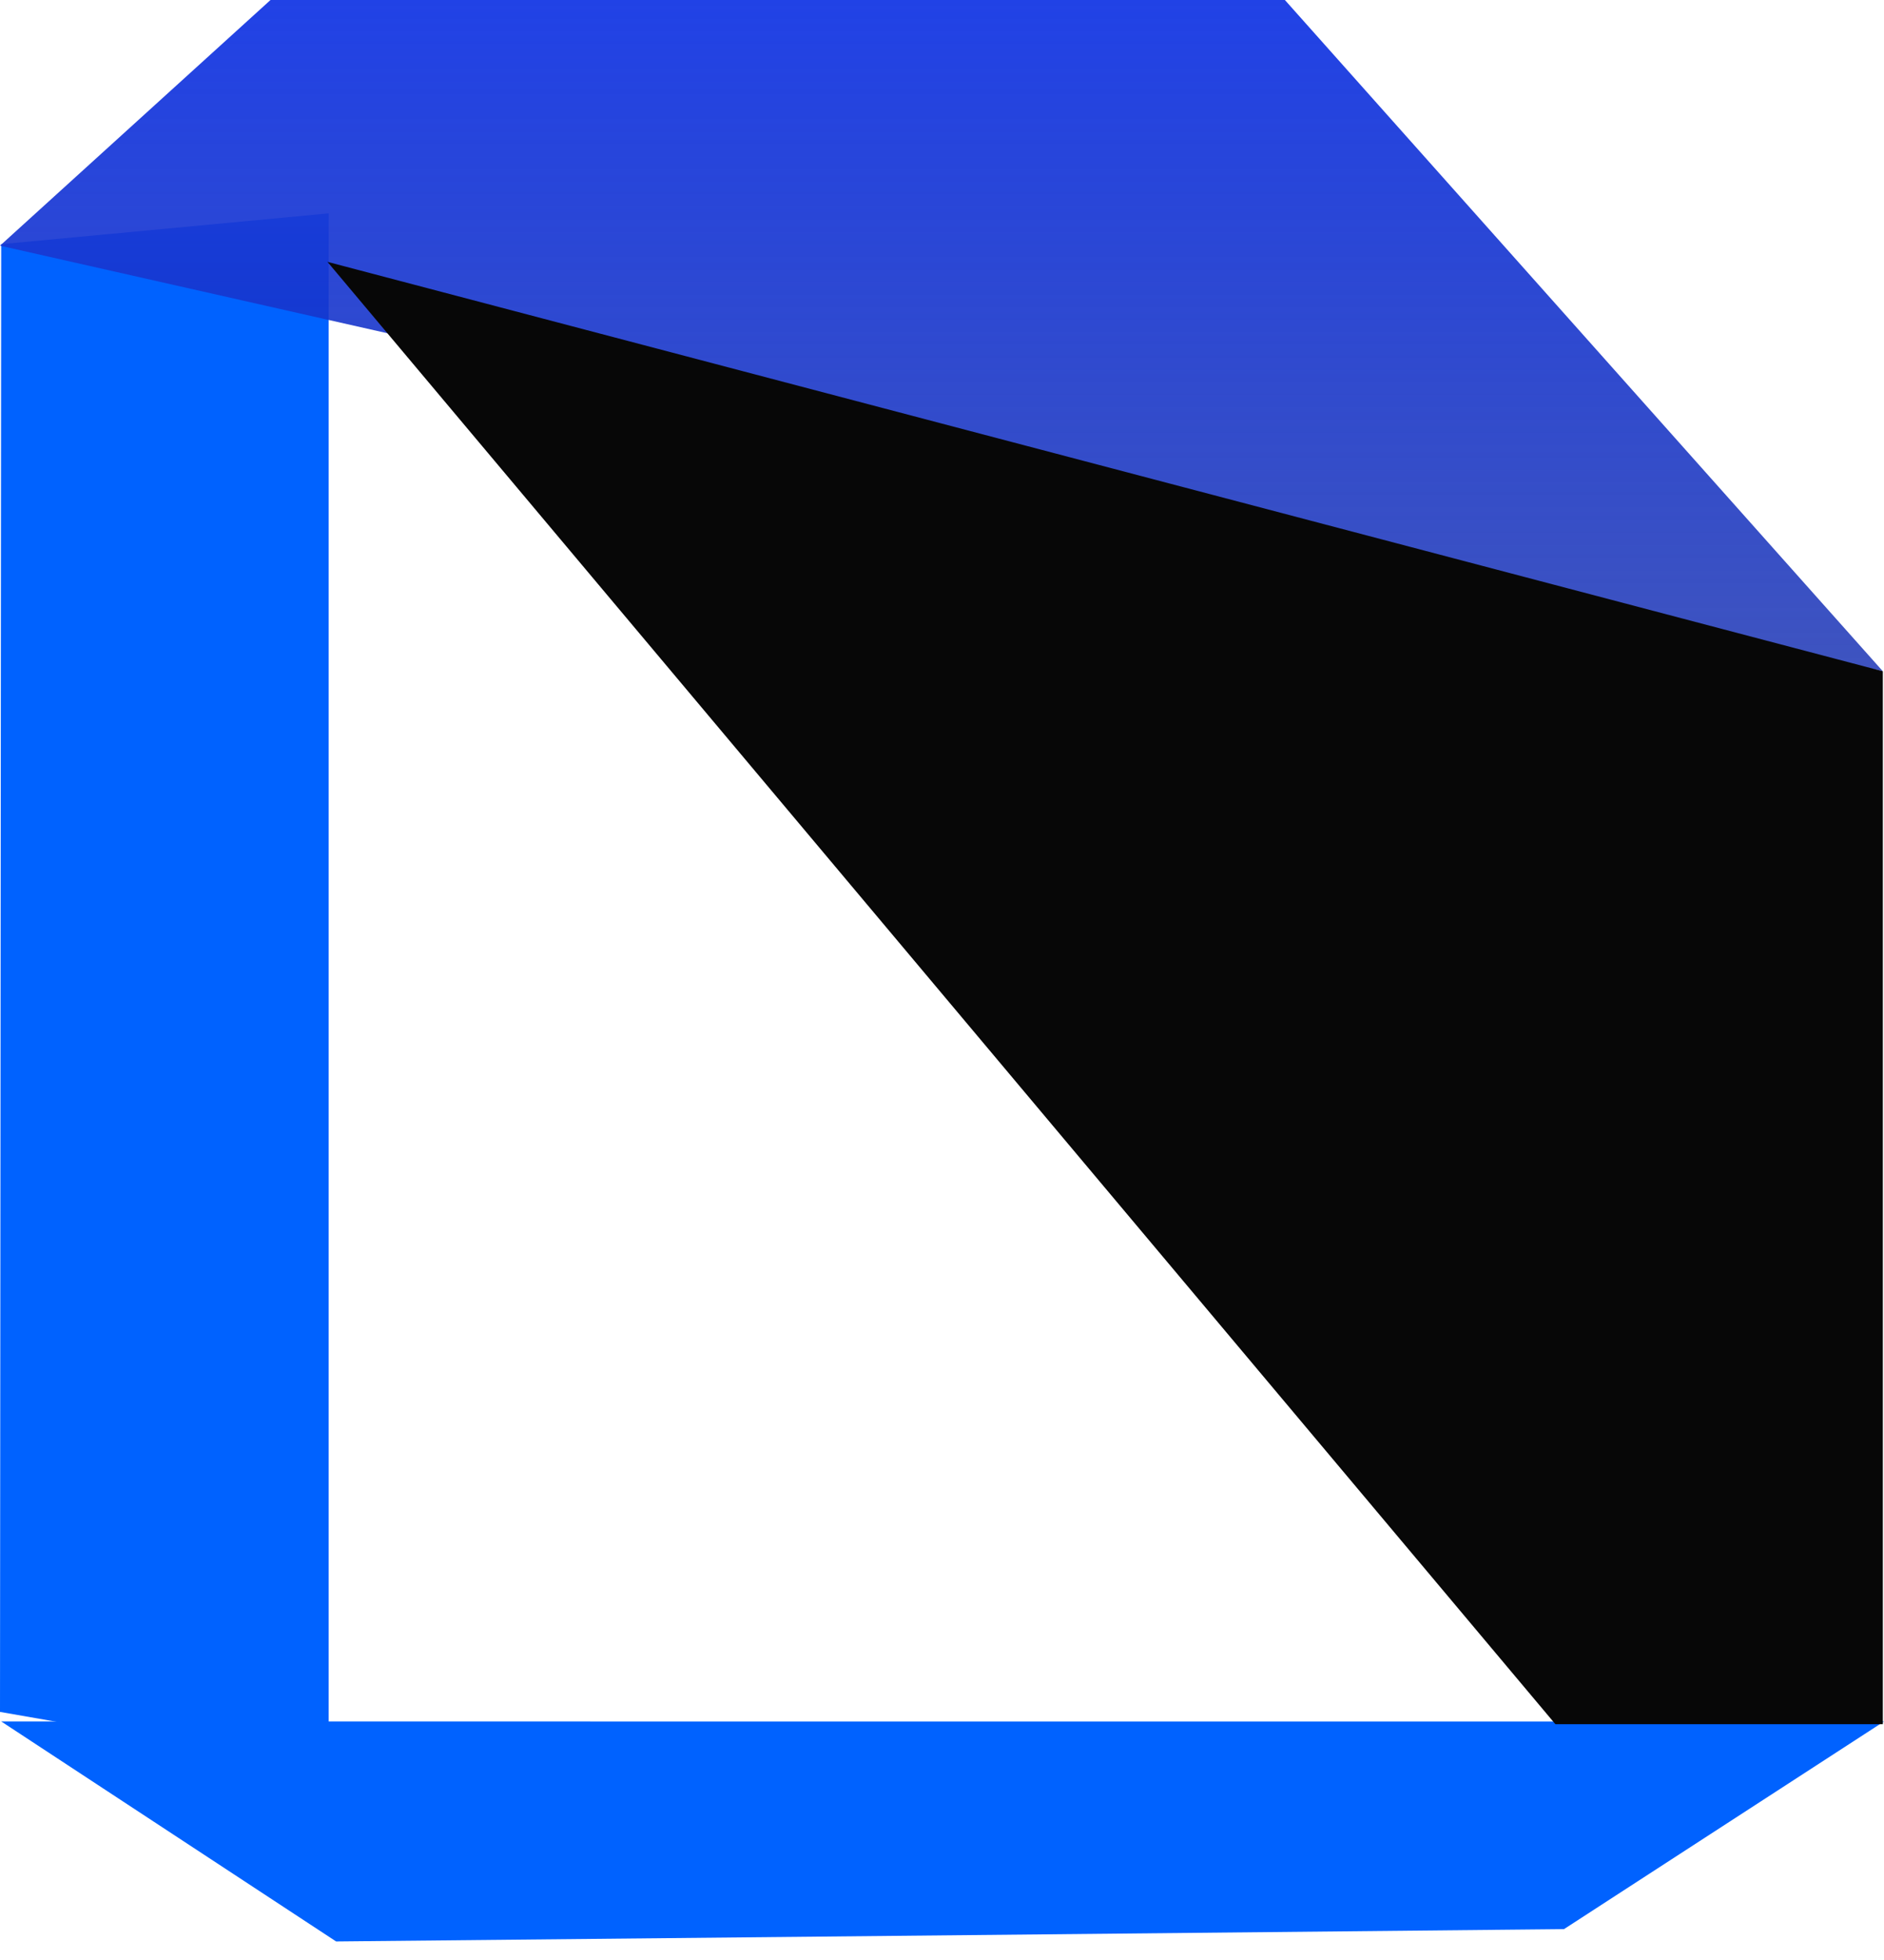
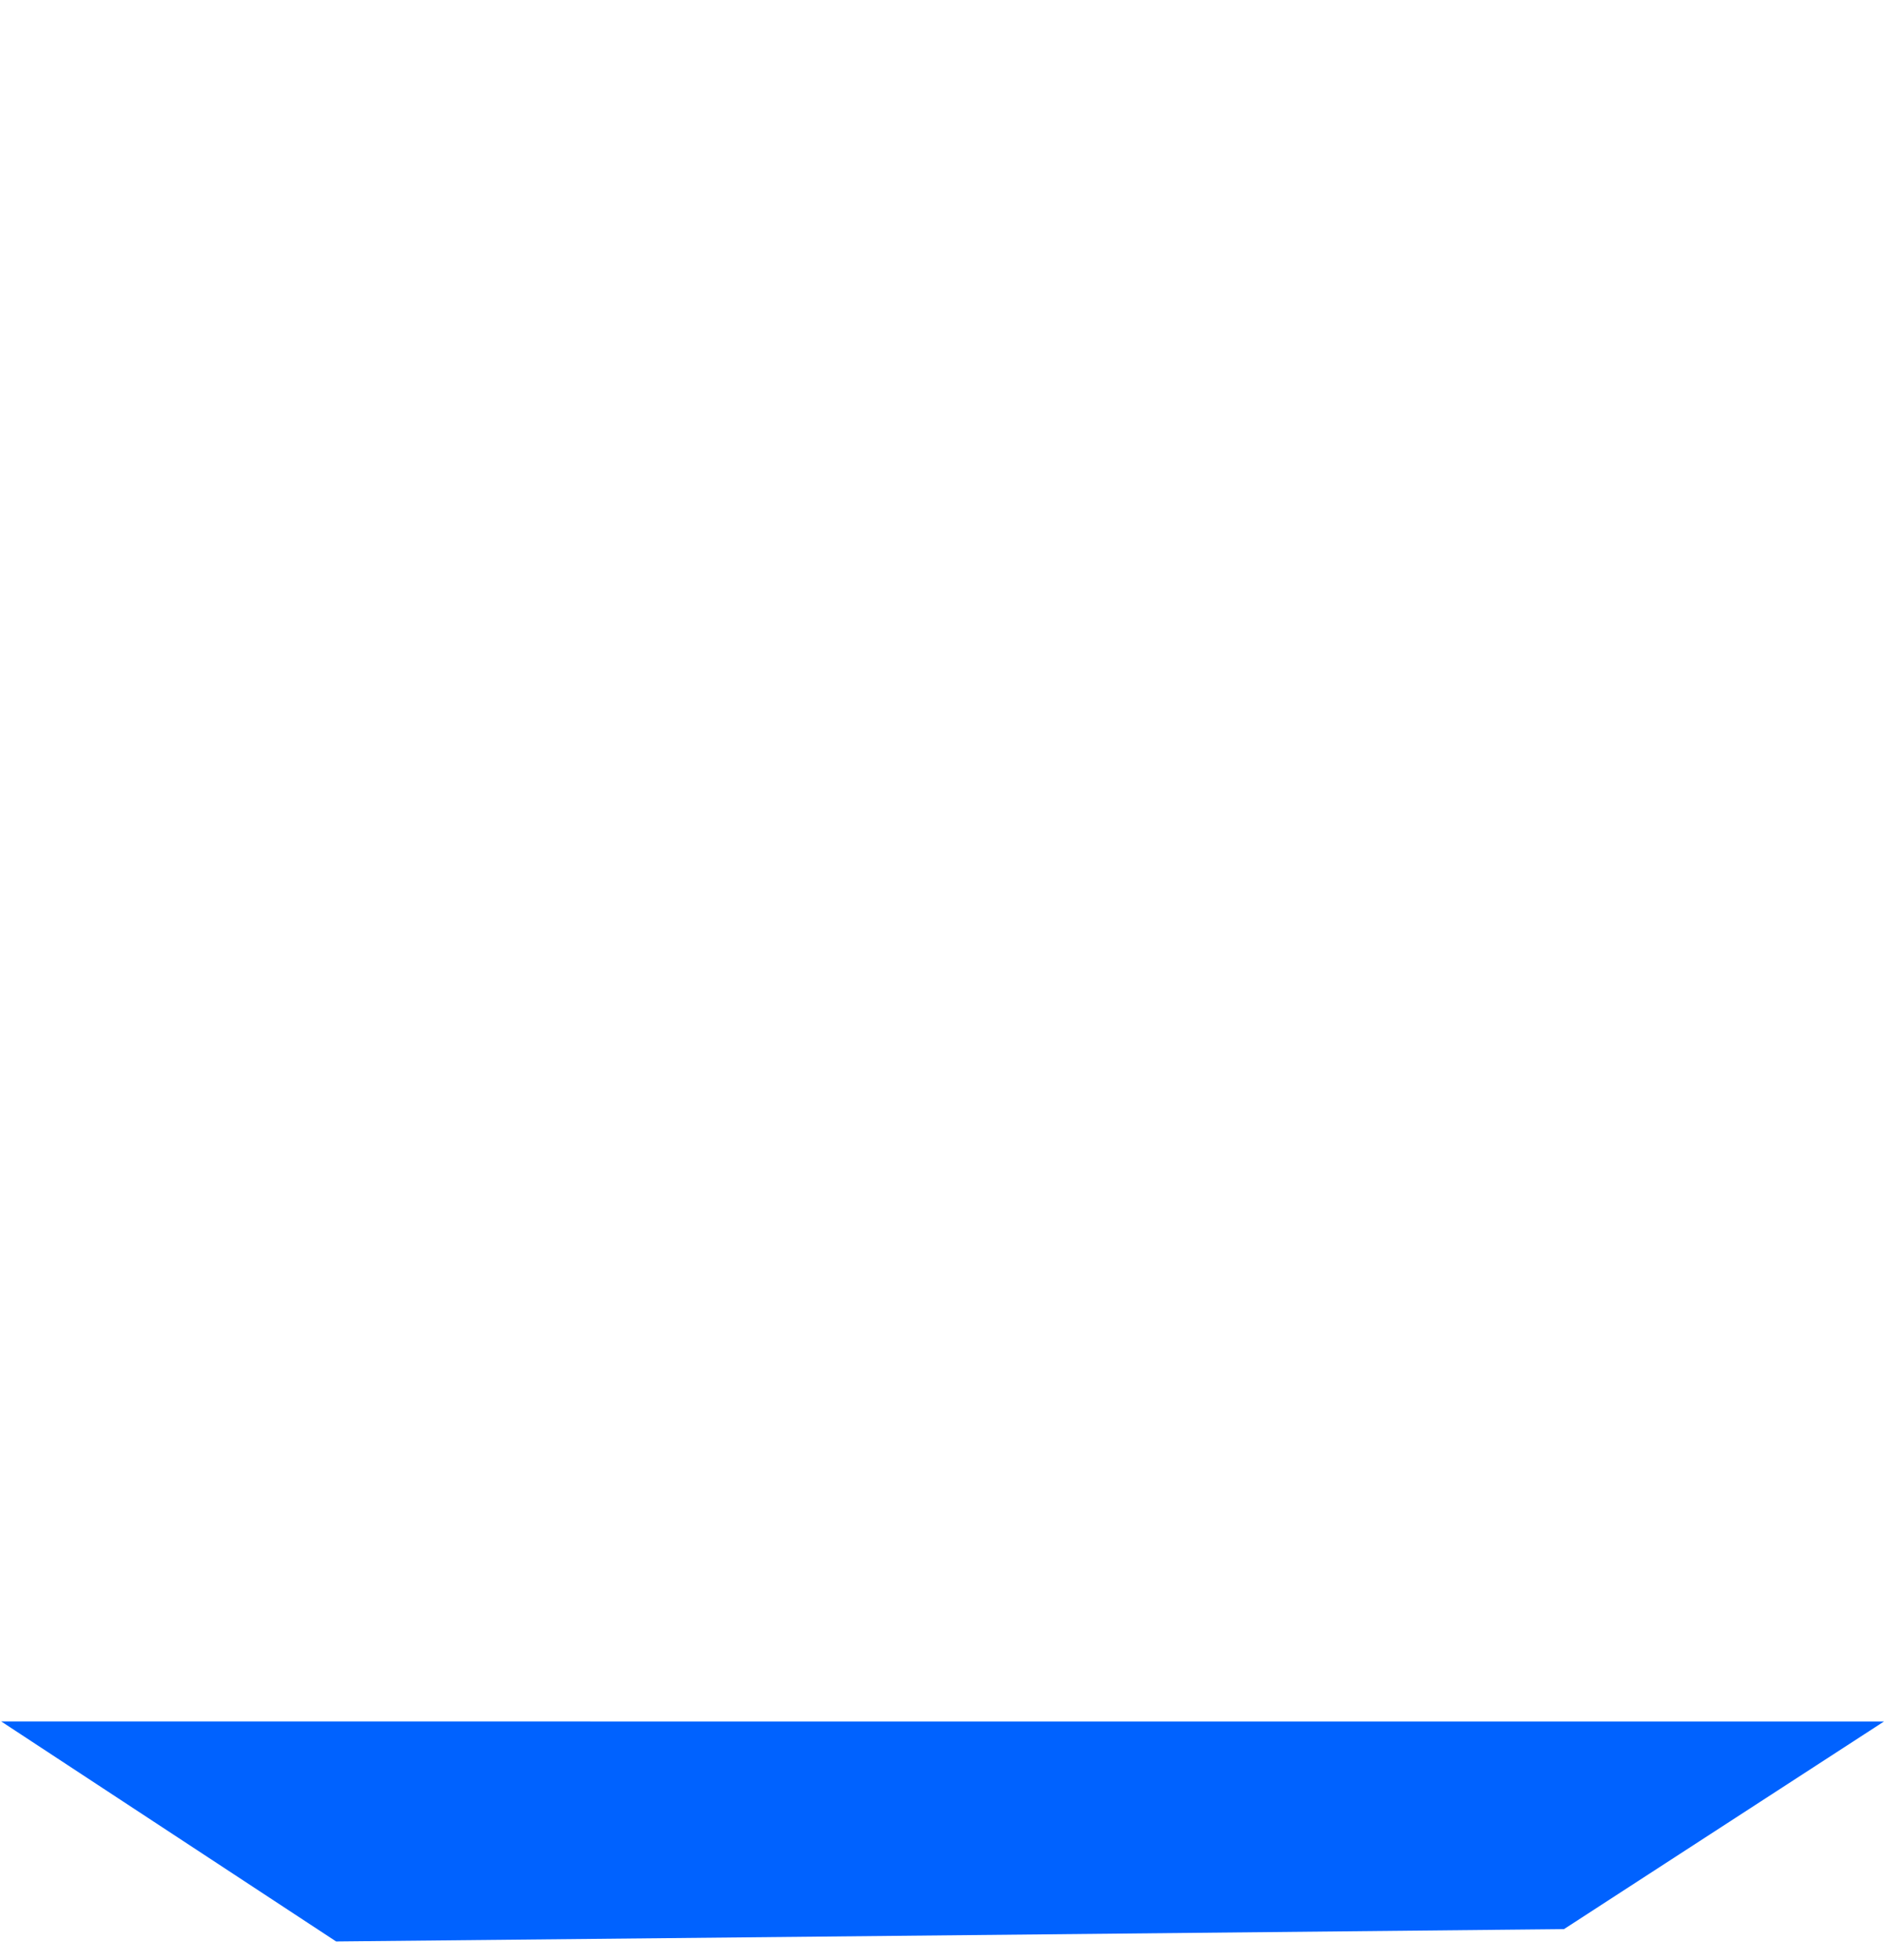
<svg xmlns="http://www.w3.org/2000/svg" width="50" height="52" viewBox="0 0 50 52" fill="none">
-   <path d="M0.032 6.478L8.723 5.661V46.939L0 45.418L0.032 6.478Z" fill="#0062FF" />
  <path d="M0.032 45.671L8.92 51.508L41.507 51.181L50 45.672L0.032 45.671Z" fill="#0062FF" />
-   <path d="M7.179 0L0 6.518L49.969 17.809L34.1 0L7.179 0Z" fill="url(#paint0_linear_286_16189)" />
-   <path d="M49.969 17.809L8.69 6.947L41.279 45.744H49.969V17.809Z" fill="#070707" />
  <defs>
    <linearGradient id="paint0_linear_286_16189" x1="24.984" y1="0" x2="24.984" y2="17.809" gradientUnits="userSpaceOnUse">
      <stop stop-color="#2142E6" />
      <stop offset="1" stop-color="#0B26AF" stop-opacity="0.79" />
    </linearGradient>
  </defs>
</svg>